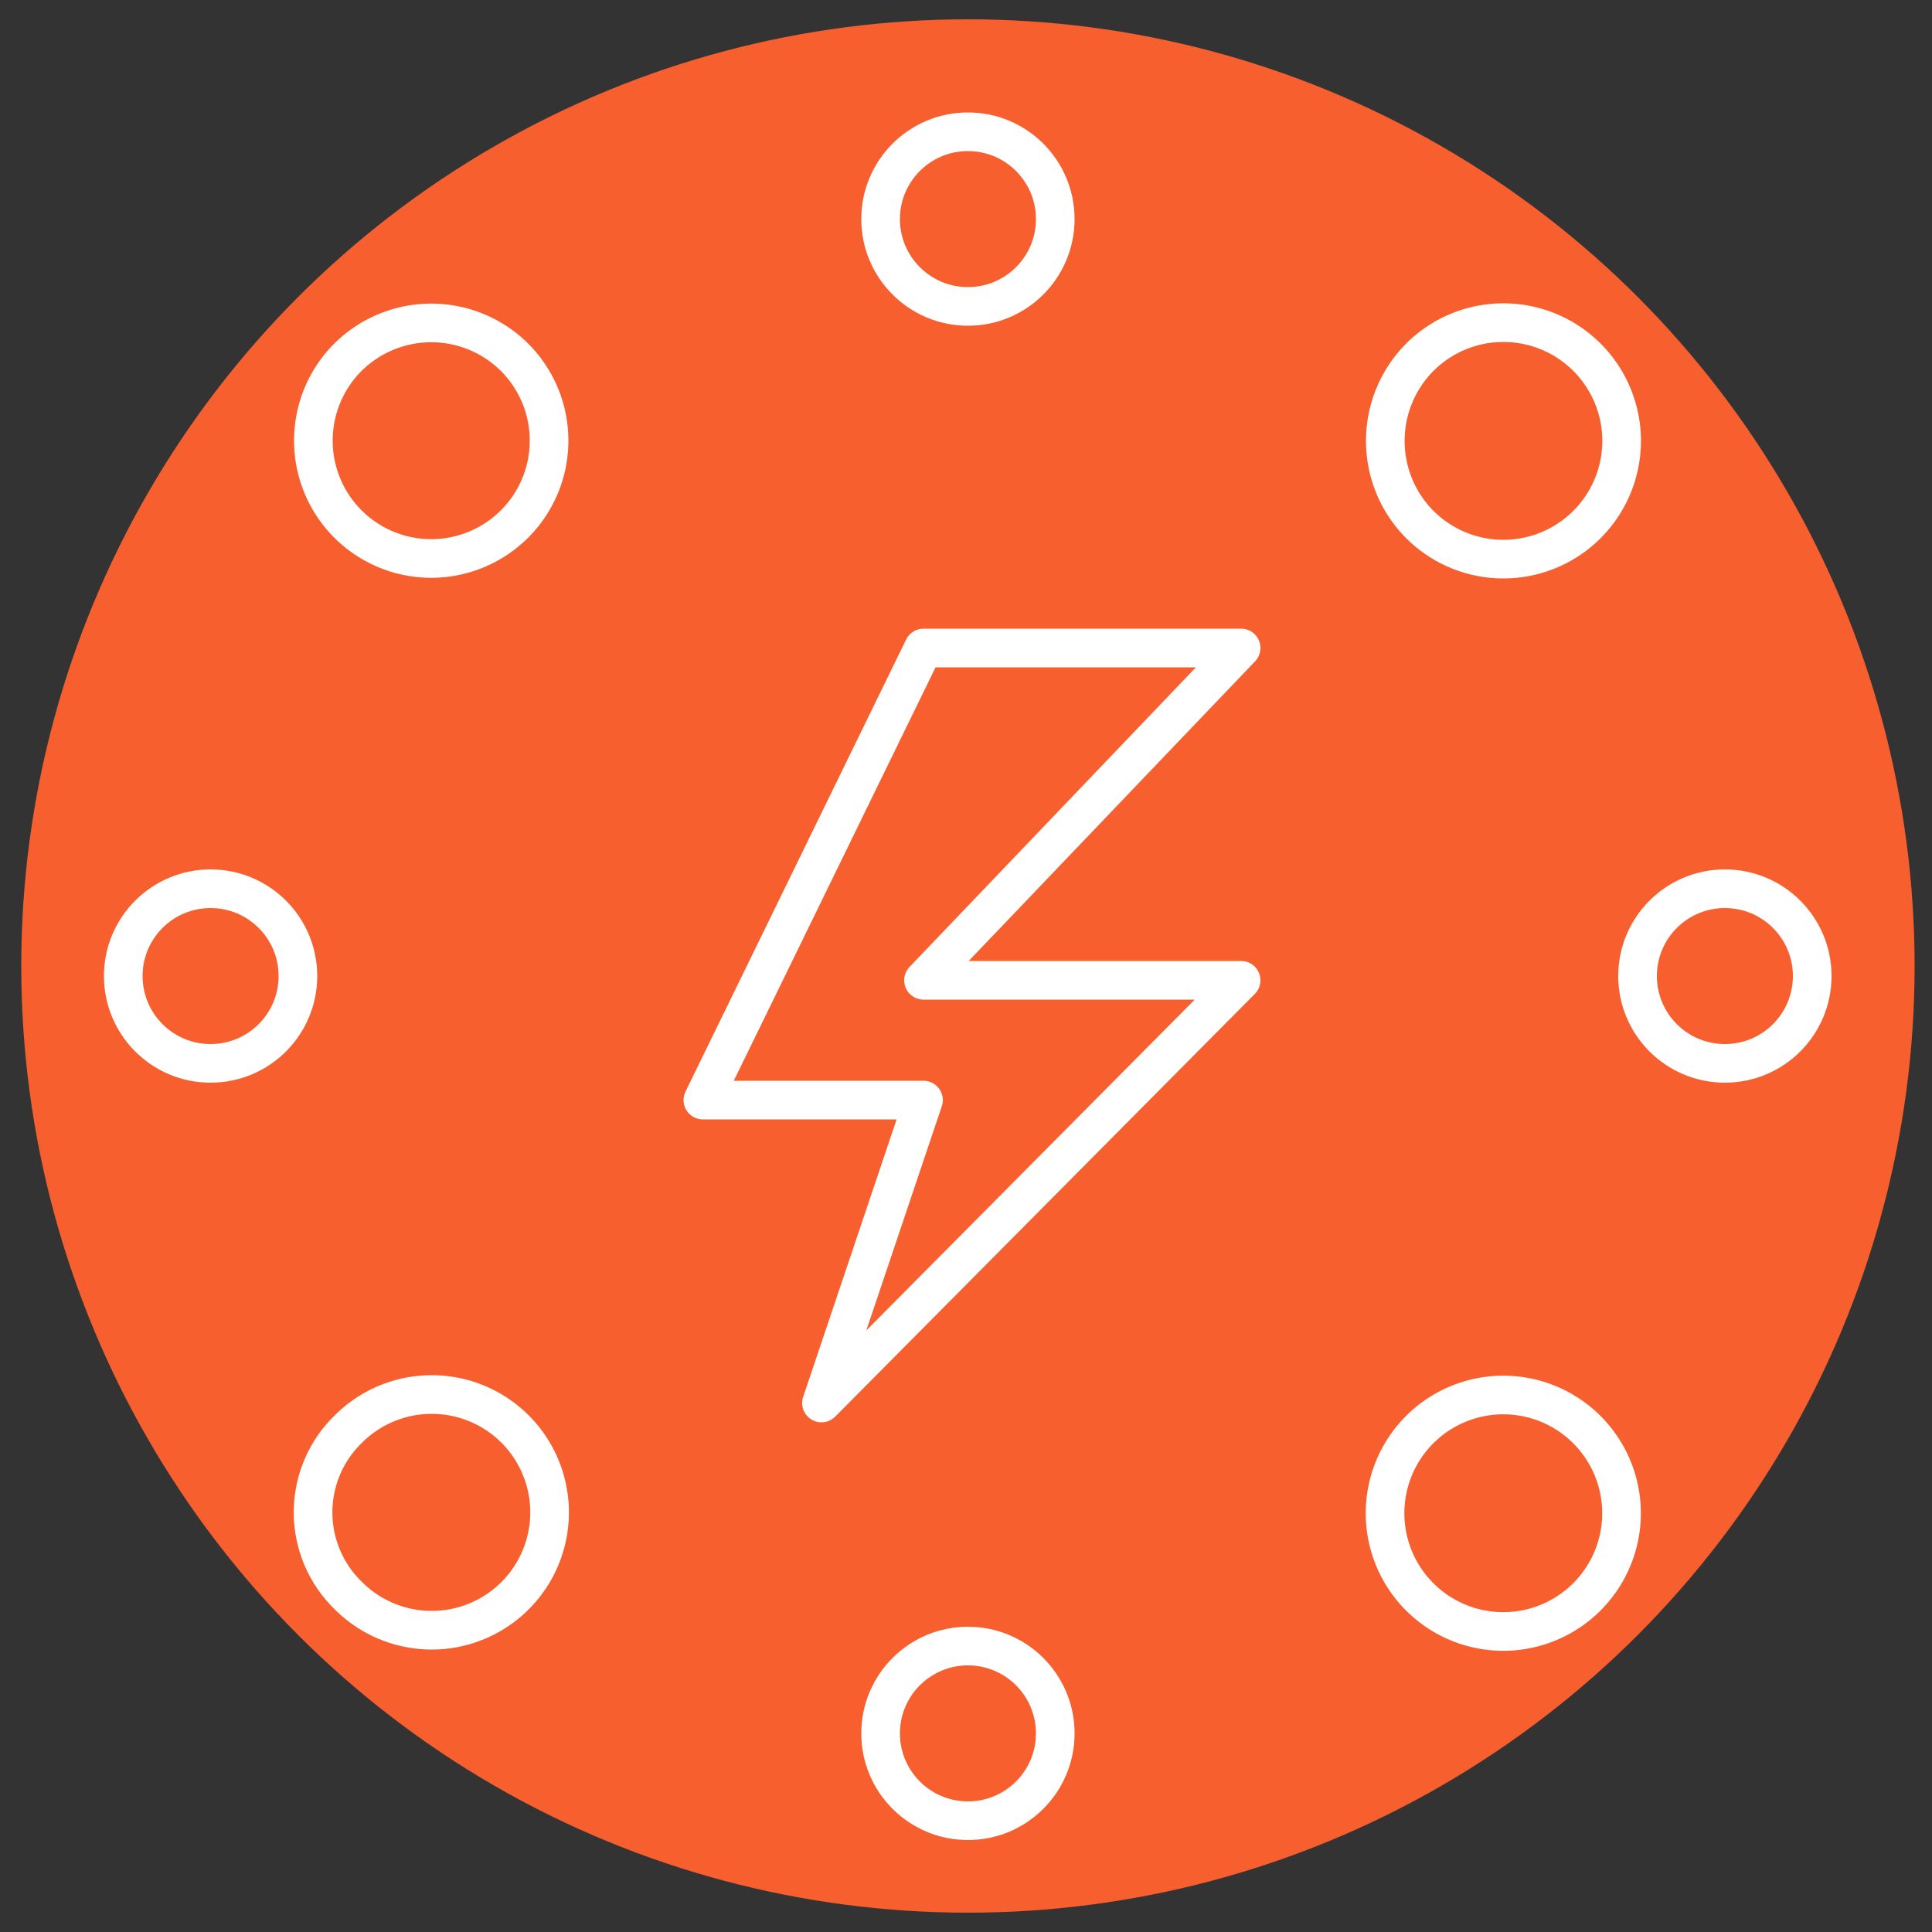
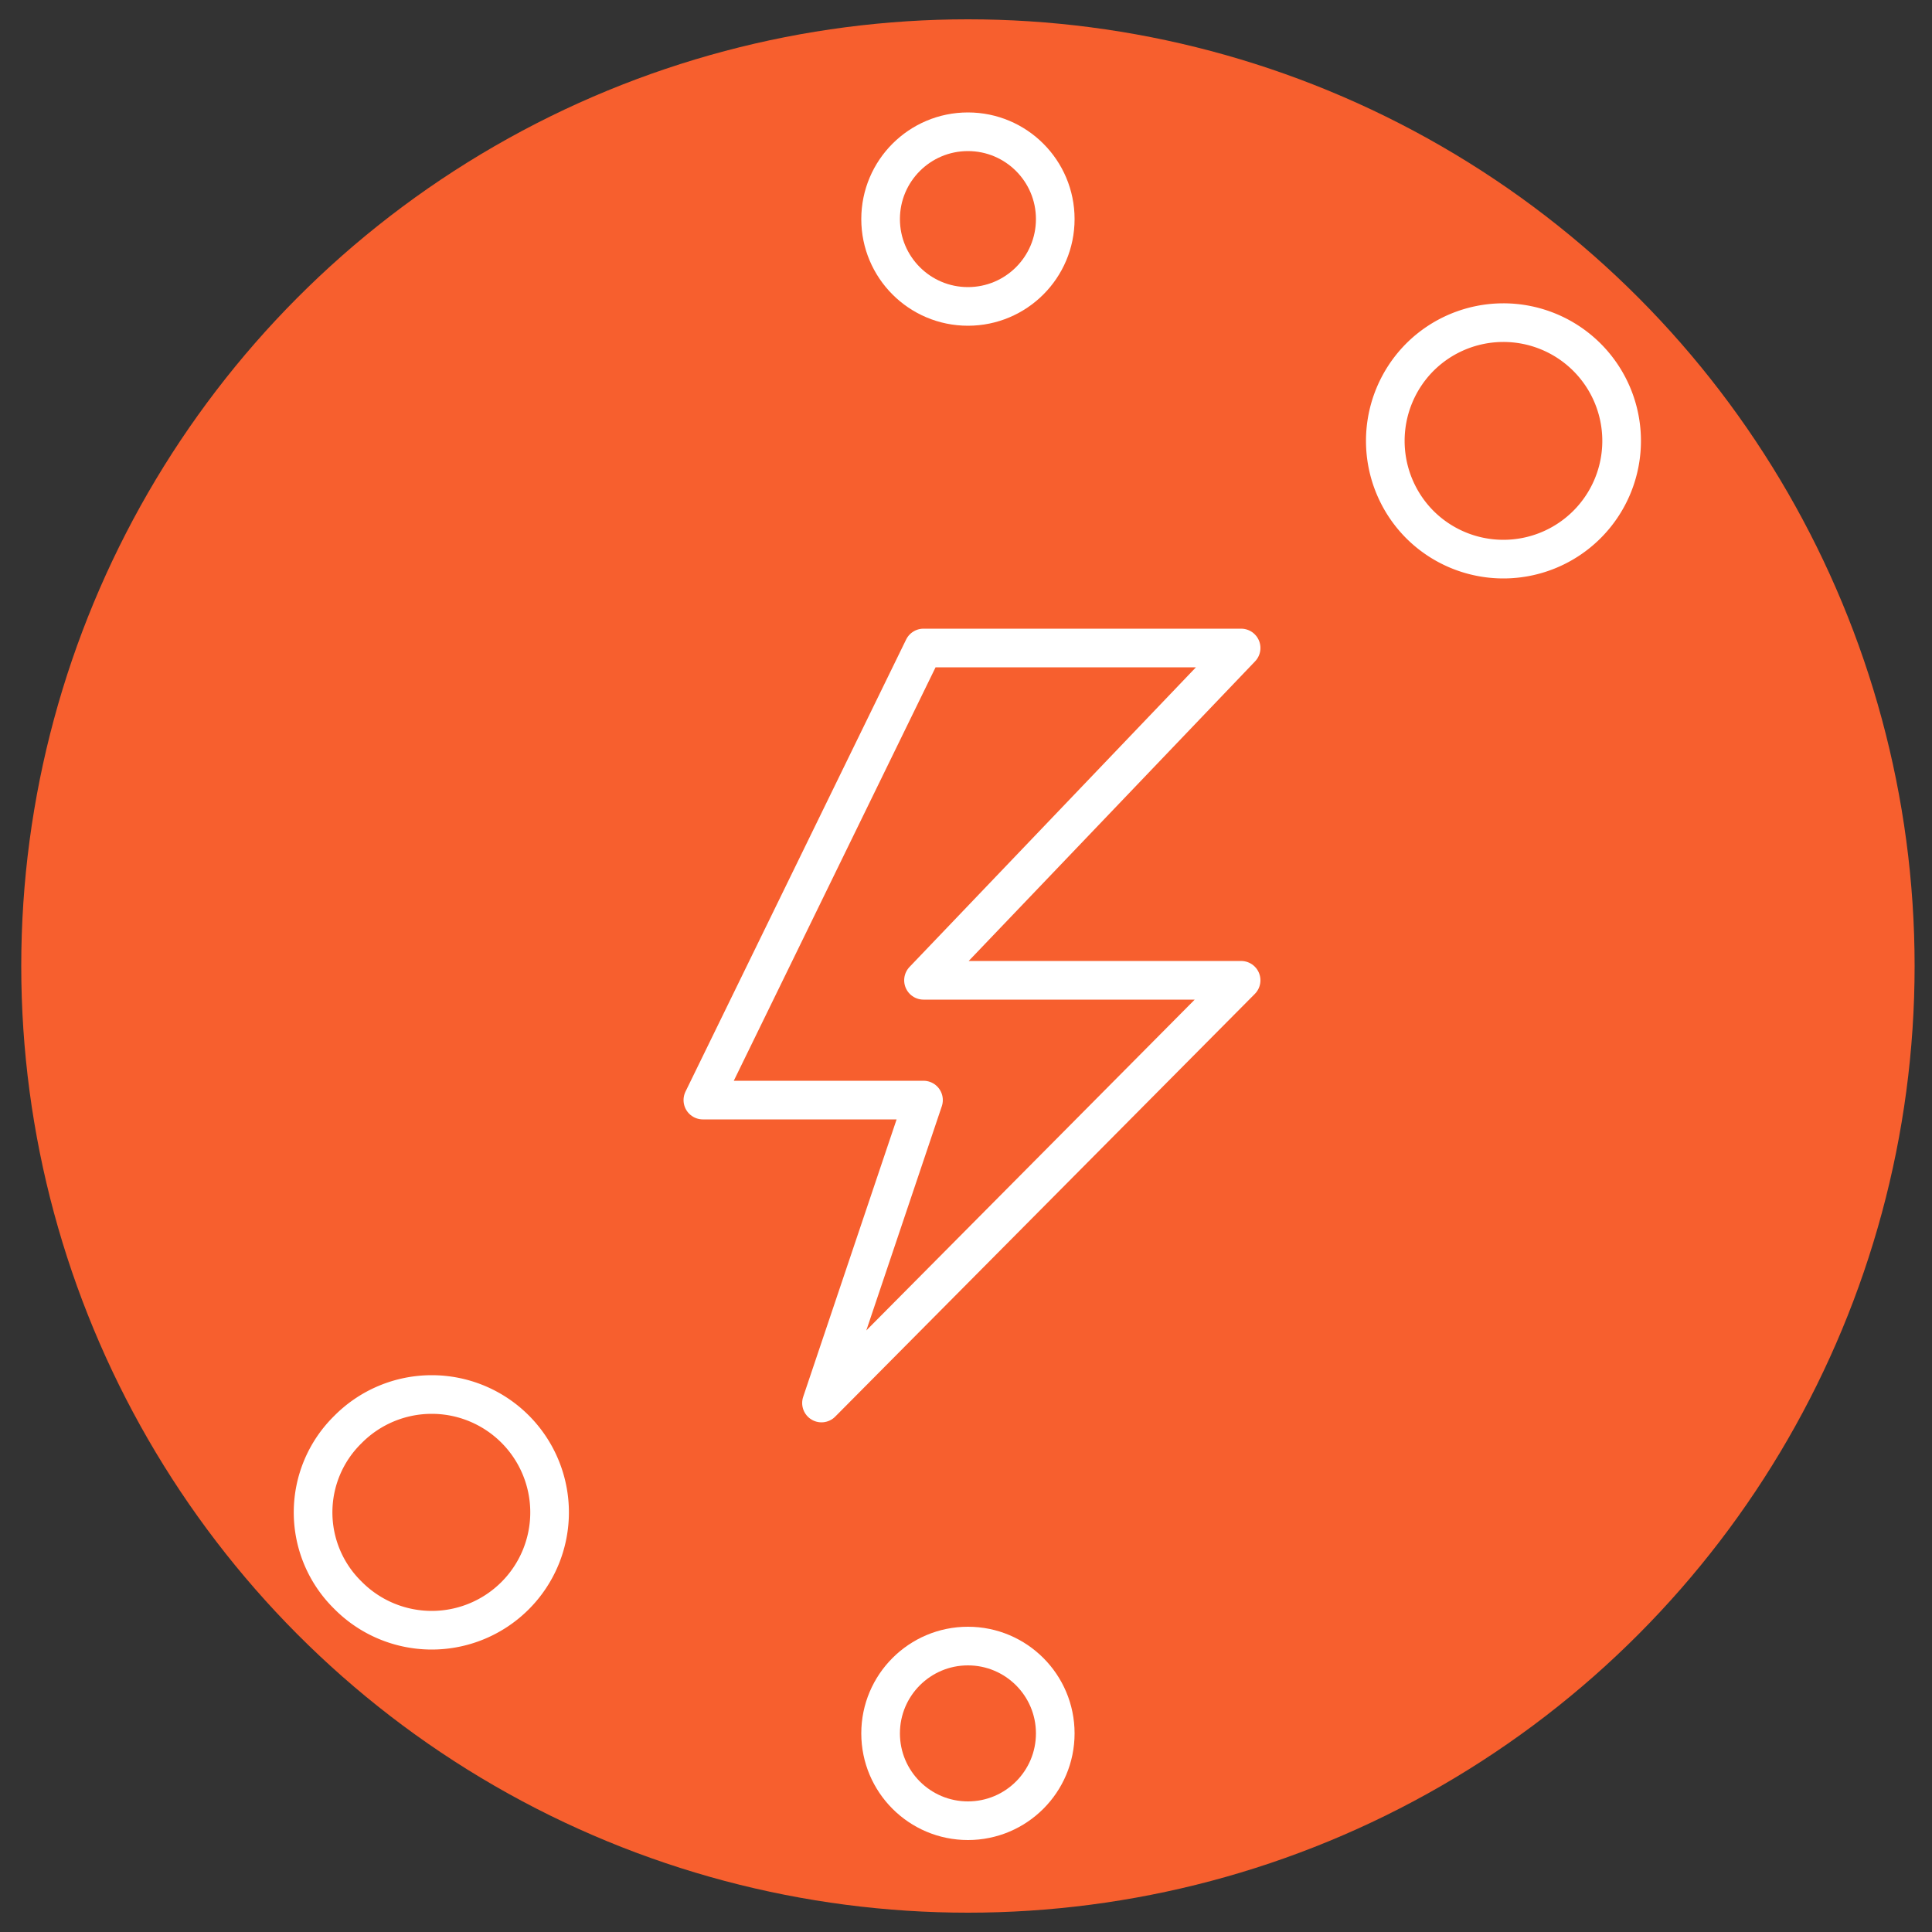
<svg xmlns="http://www.w3.org/2000/svg" id="Layer_1" data-name="Layer 1" viewBox="0 0 50 50">
  <rect x="0" y="0" width="50" height="50" fill="#333333" stroke="none" />
  <defs>
    <style>.cls-1{fill:#f75f2e;}.cls-2{fill:none;stroke:#fff;stroke-linecap:round;stroke-linejoin:round;}</style>
  </defs>
  <circle class="cls-1" cx="25.05" cy="25" r="24.5" />
  <polygon class="cls-2" points="32.12 25.37 23.9 25.37 32.12 16.77 23.9 16.77 18.19 28.47 23.9 28.47 21.26 36.31 32.12 25.37" />
  <path class="cls-2" d="M9,41.28A3.05,3.05,0,1,0,9,37,3,3,0,0,0,9,41.28Z" />
  <path class="cls-2" d="M36.74,13.57a3.06,3.06,0,1,0,0-4.32A3.07,3.07,0,0,0,36.74,13.57Z" />
-   <path class="cls-2" d="M9,9.25a3.05,3.05,0,1,0,4.32,0A3.06,3.06,0,0,0,9,9.25Z" />
-   <path class="cls-2" d="M36.74,37a3.06,3.06,0,1,0,4.33,0A3.06,3.06,0,0,0,36.74,37Z" />
-   <circle class="cls-2" cx="5.45" cy="25.26" r="2.26" />
-   <circle class="cls-2" cx="44.64" cy="25.26" r="2.26" />
  <circle class="cls-2" cx="25.05" cy="5.67" r="2.26" />
  <circle class="cls-2" cx="25.05" cy="44.86" r="2.26" />
</svg>